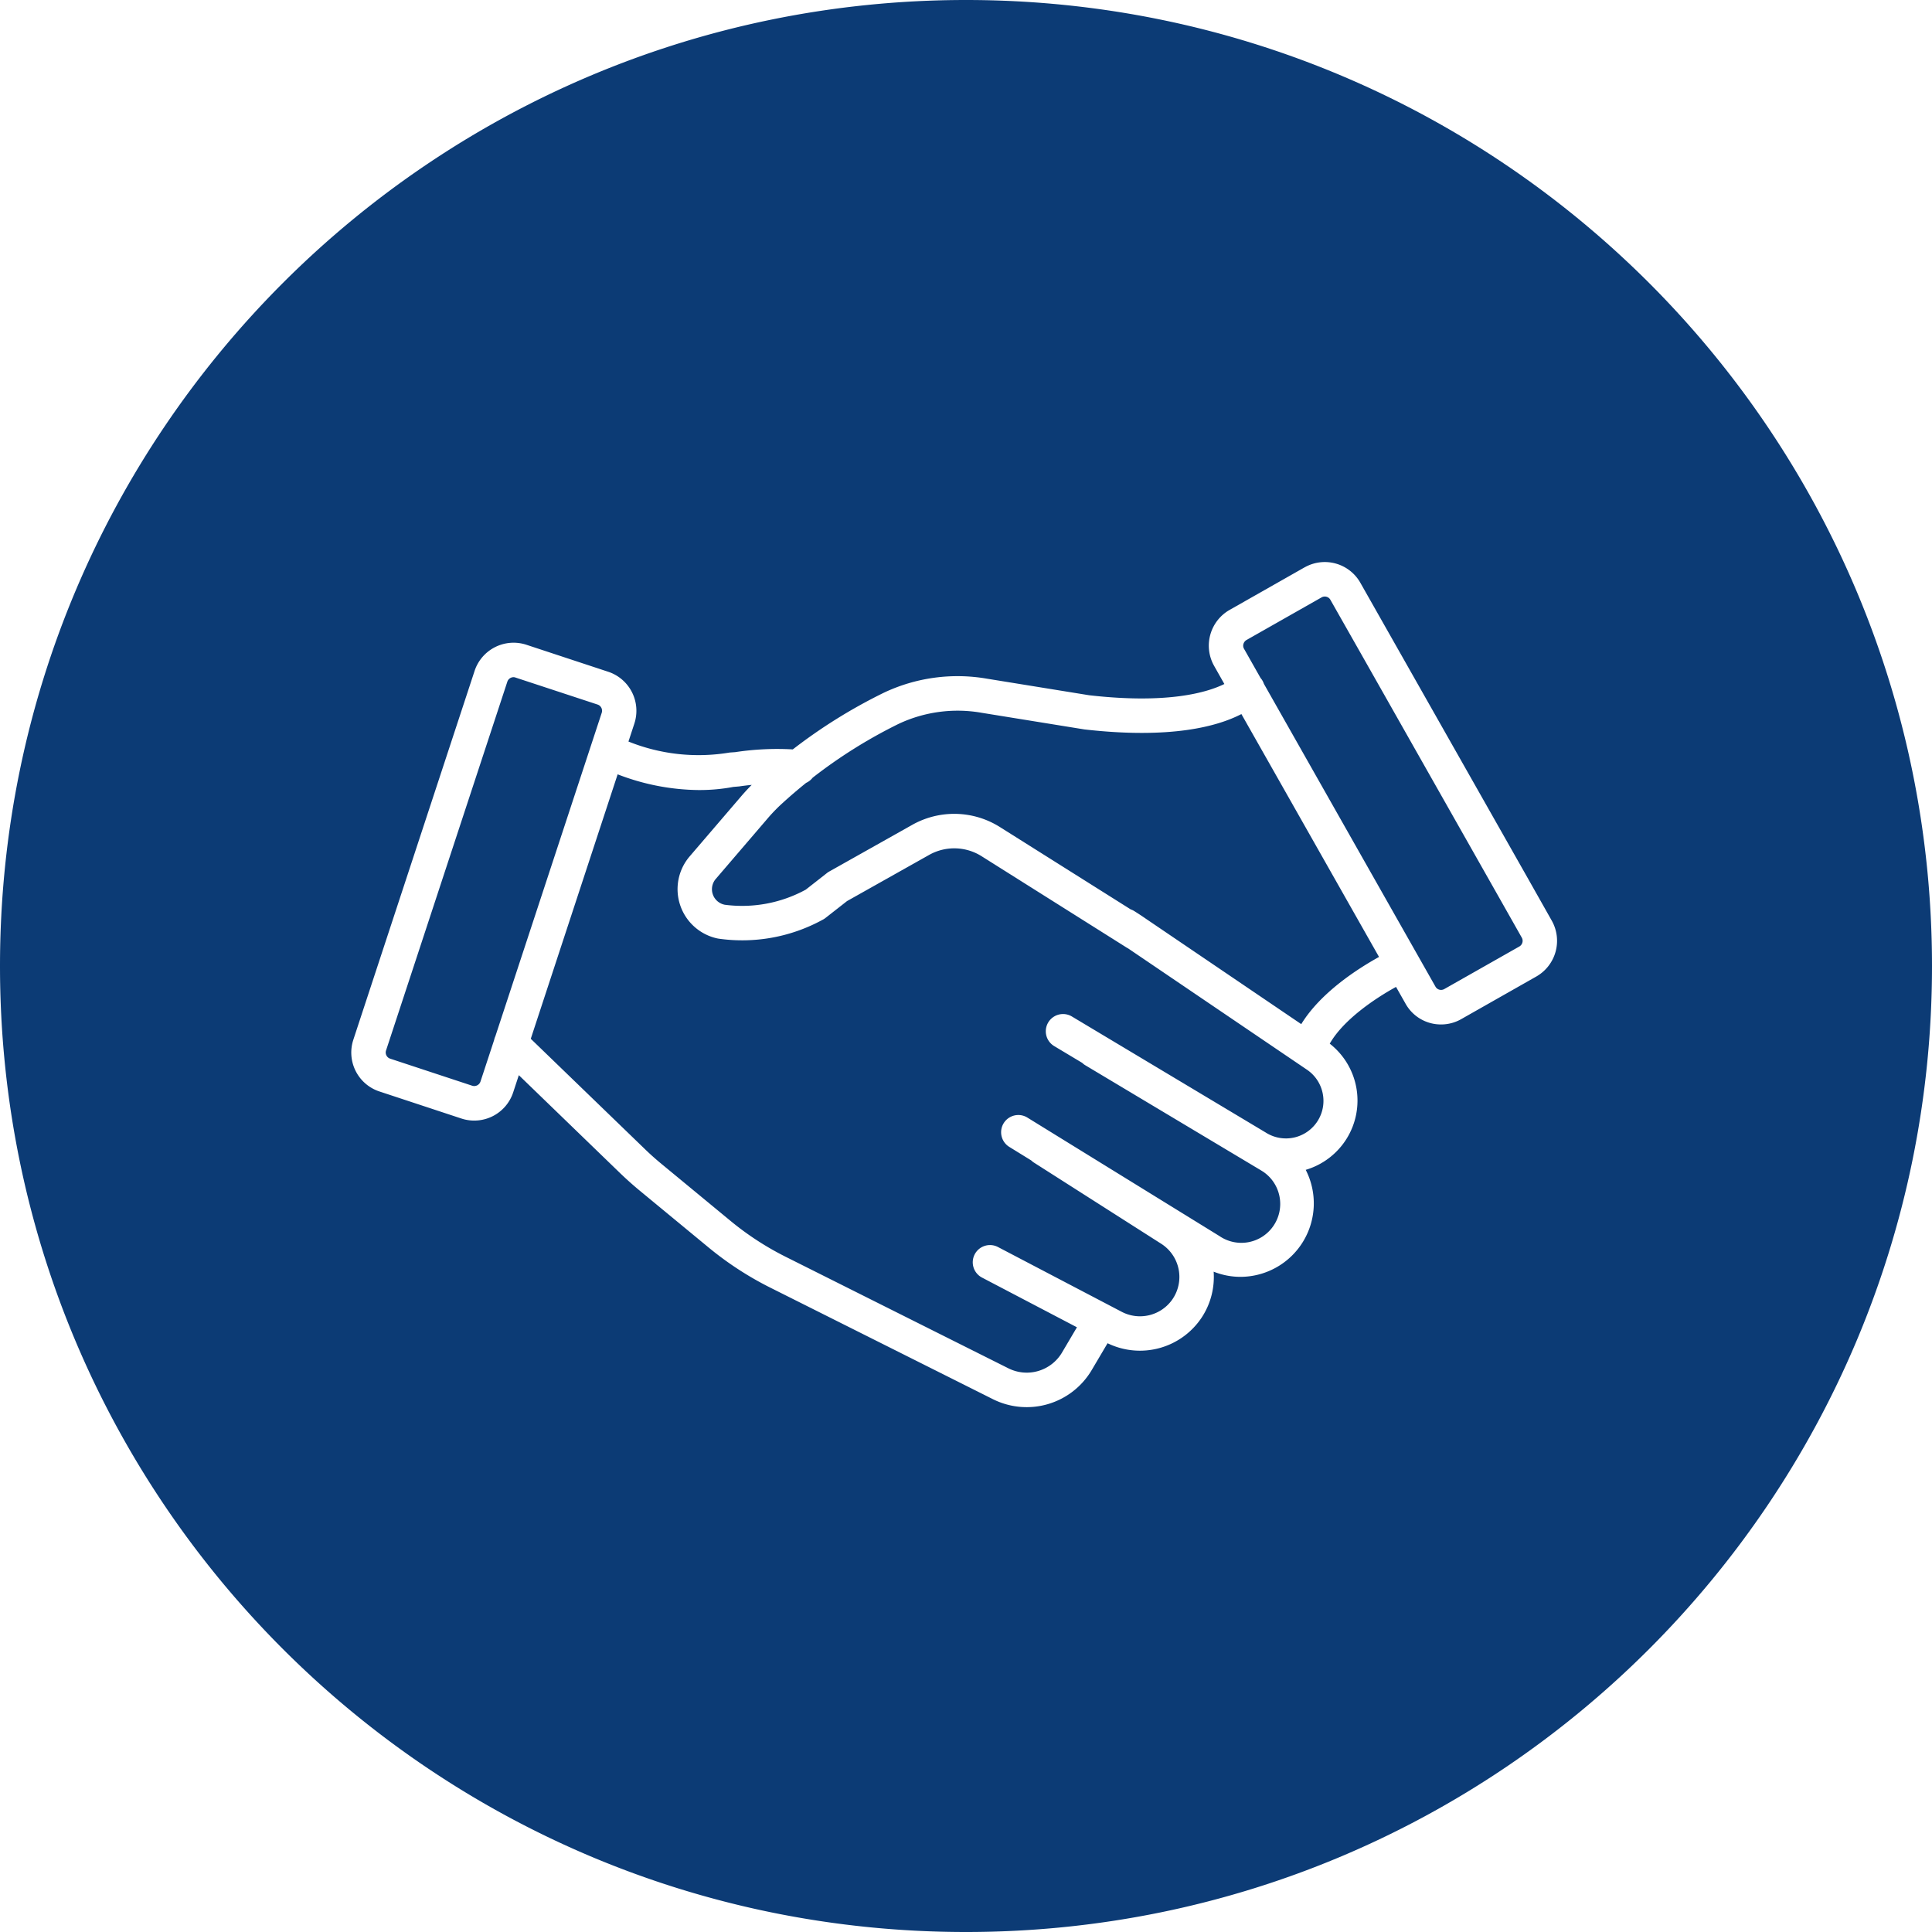
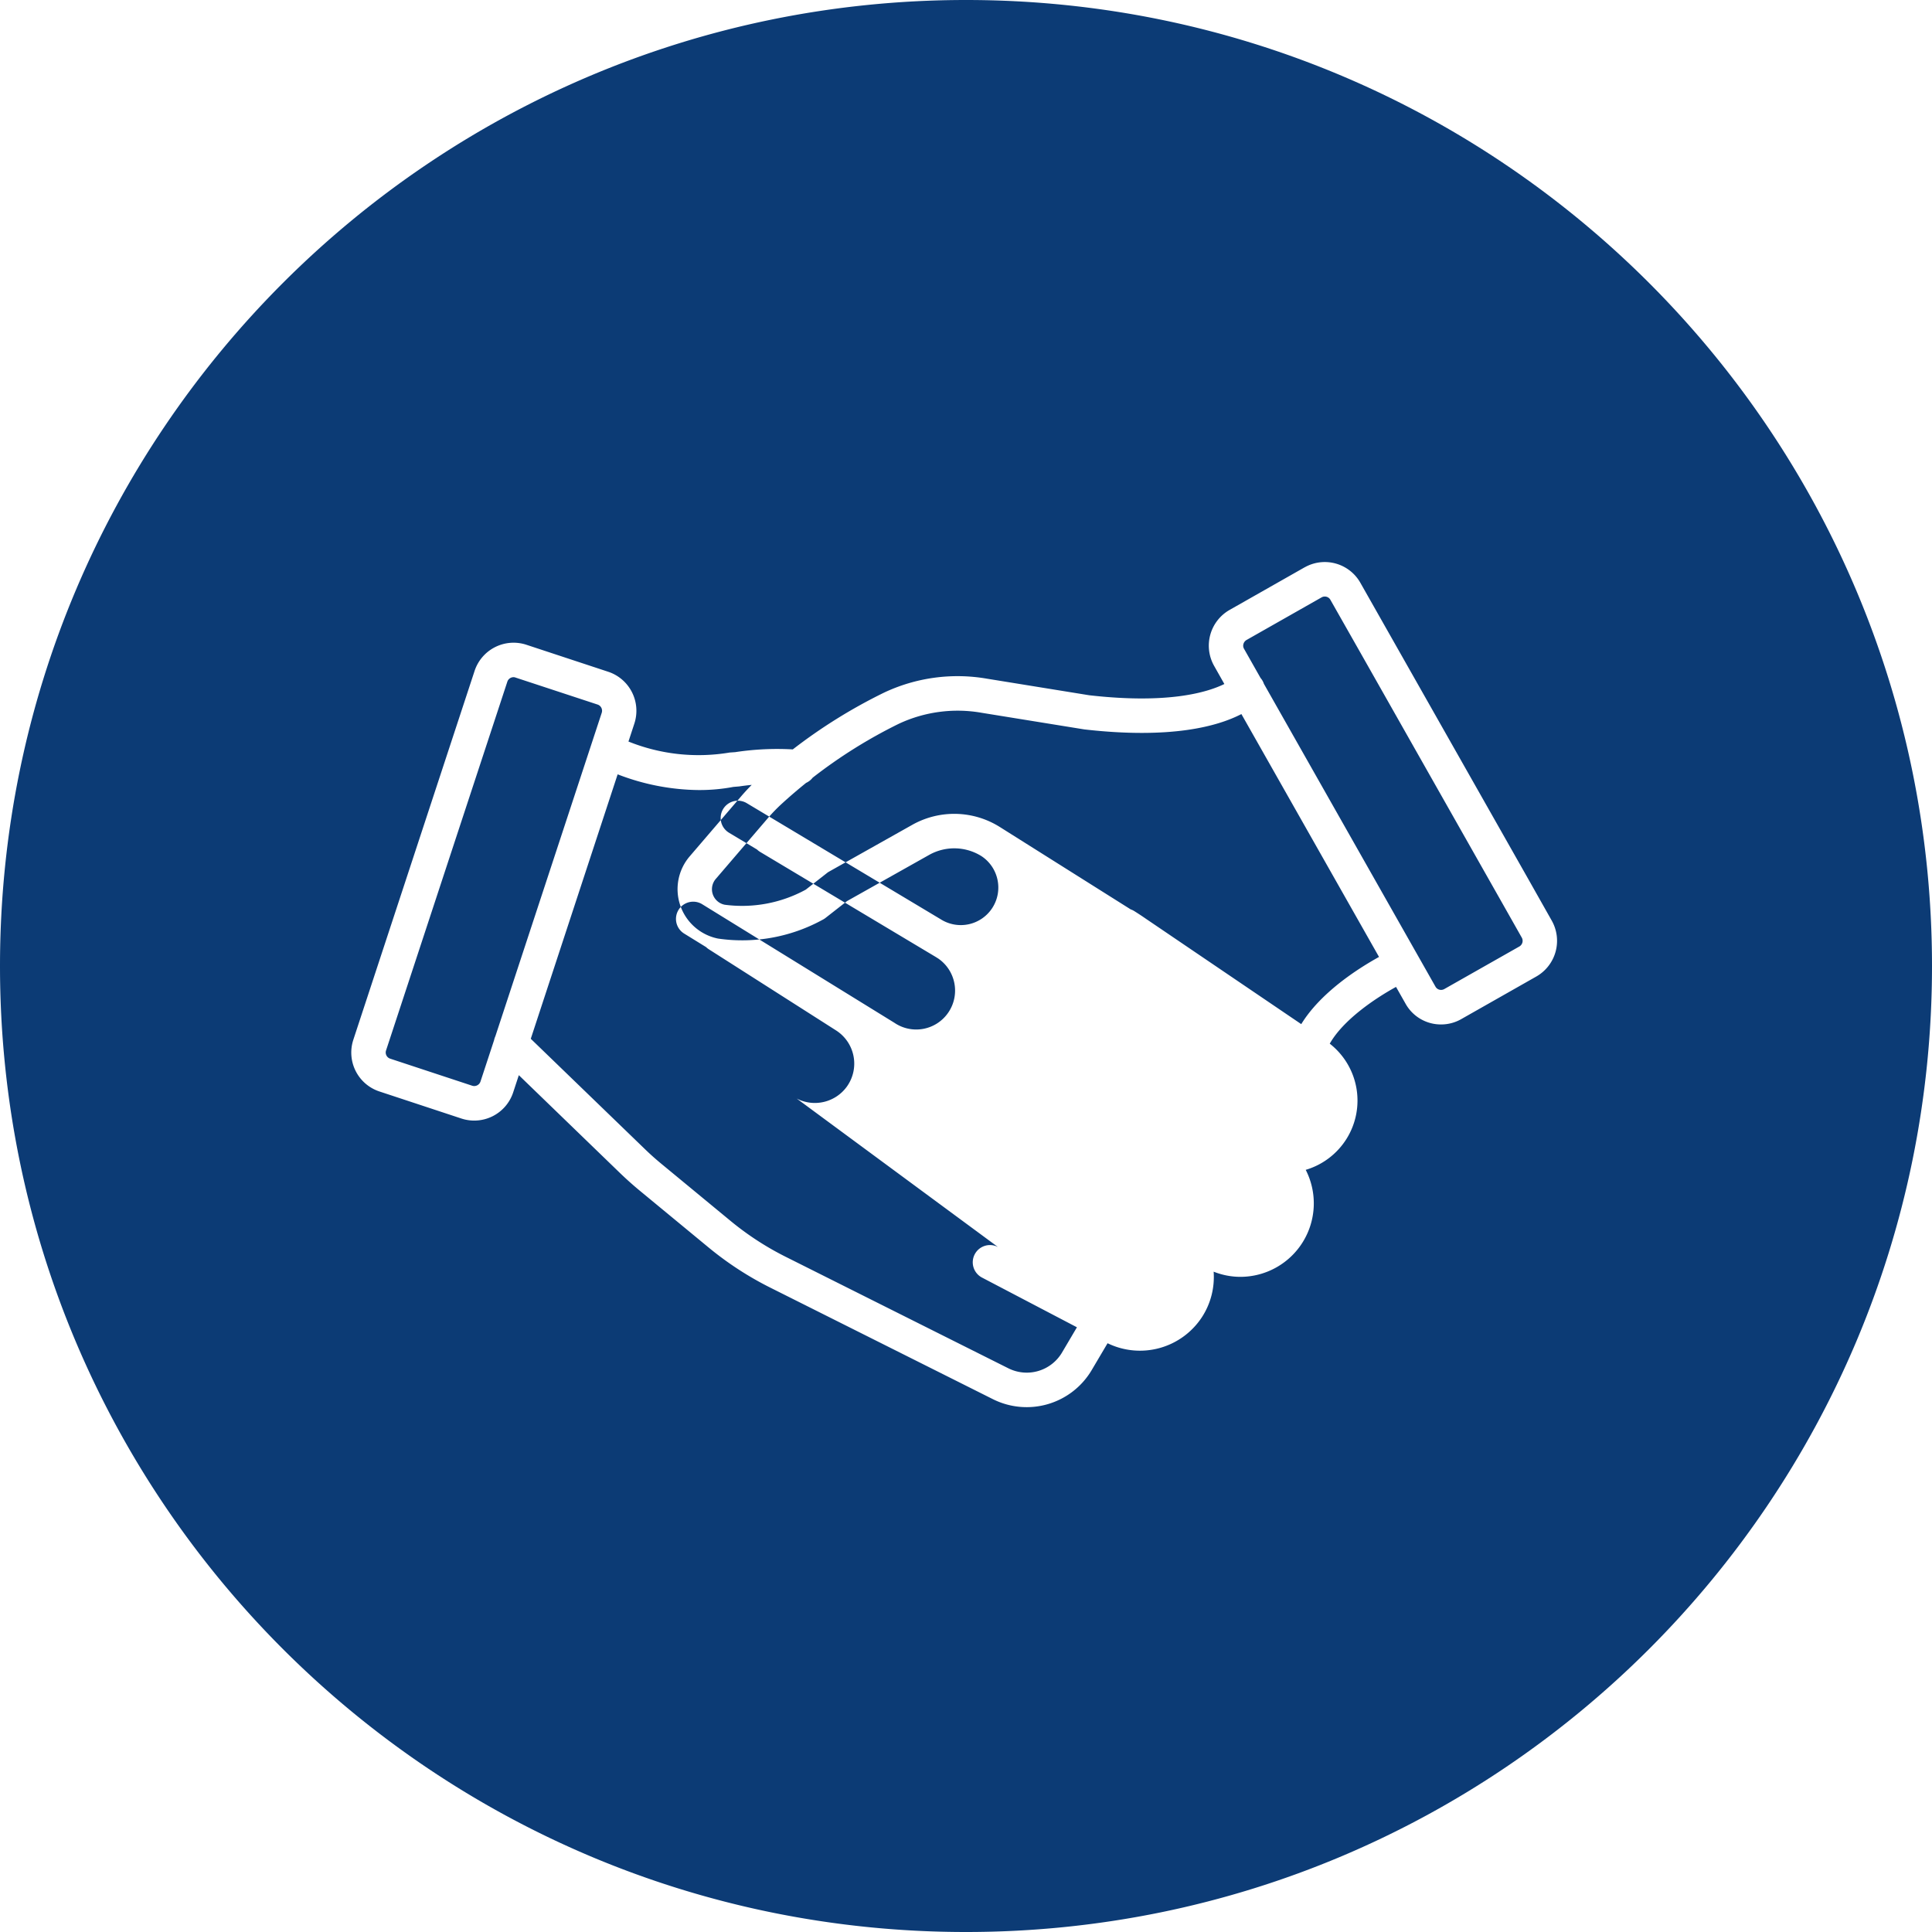
<svg xmlns="http://www.w3.org/2000/svg" width="55" height="55">
-   <path d="M27.5 0C42.688 0 55 12.312 55 27.5S42.688 55 27.5 55 0 42.688 0 27.5 12.312 0 27.5 0zm9.641 16.15l-2.14 1.215a1.171 1.171 0 00-.437 1.592l.291.515c-.493.242-1.615.575-3.849.32l-2.92-.473a4.902 4.902 0 00-2.928.403 15.05 15.05 0 00-2.589 1.612 7.939 7.939 0 00-1.639.078l-.158.011a5.337 5.337 0 01-2.881-.313l.168-.512a1.17 1.17 0 00-.743-1.474l-2.334-.77a1.169 1.169 0 00-1.471.744l-3.452 10.5v.001a1.166 1.166 0 00.743 1.473l2.333.77a1.167 1.167 0 001.474-.744l.161-.49 2.893 2.798c.174.167.354.328.54.482l1.975 1.63a9.298 9.298 0 001.744 1.135l6.351 3.182a2.15 2.15 0 002.802-.826l.455-.77a2.108 2.108 0 002.696-.757c.252-.395.355-.844.324-1.28.242.096.5.147.763.147a2.092 2.092 0 001.858-3.046 2.056 2.056 0 00.684-3.592c.388-.68 1.28-1.282 1.887-1.616l.27.476a1.152 1.152 0 001.014.593c.2 0 .397-.052.571-.151l2.141-1.215a1.17 1.17 0 00.437-1.59l-.672-1.19-4.775-8.425a1.164 1.164 0 00-1.587-.442zm-19.557 5.894c.732.285 1.51.438 2.3.447.332.002.665-.027.992-.089l.166-.014c.12-.018.238-.032.358-.044a5.673 5.673 0 00-.303.328l-1.458 1.701a1.435 1.435 0 00.801 2.346 4.766 4.766 0 002.974-.533.493.493 0 00.086-.054l.613-.48 2.337-1.314a1.459 1.459 0 011.494.037l4.144 2.61.027.014 5.085 3.449c.483.323.621.973.31 1.464a1.068 1.068 0 01-1.475.33l-5.521-3.305a.49.49 0 10-.503.843l.796.477a.488.488 0 00.098.074l4.987 2.983.07.044c.505.345.635 1.034.29 1.54a1.105 1.105 0 01-1.537.29l-5.468-3.373a.49.49 0 10-.514.835l.624.385a.5.5 0 00.07.057l3.63 2.315a1.122 1.122 0 01.306 1.601c-.327.45-.933.594-1.427.338L28.41 35.5a.49.49 0 00-.454.87l2.702 1.415-.427.723a1.167 1.167 0 01-1.52.447l-6.351-3.18a8.323 8.323 0 01-1.56-1.016l-1.975-1.63a7.743 7.743 0 01-.48-.43l-3.235-3.127 2.473-7.528zm-2.965-2.766c.02 0 .04.004.058.011l2.335.768c.097.032.15.137.118.235L14.102 29.5a.492.492 0 00-.036.11l-.388 1.18a.188.188 0 01-.236.118l-2.334-.77a.185.185 0 01-.118-.234l3.453-10.498a.186.186 0 01.176-.128zm13.329 1.014l2.922.473c2.46.28 3.789-.084 4.47-.437l3.918 6.914c-.614.34-1.664 1.016-2.214 1.913l-4.417-2.996a8.95 8.95 0 00-.346-.228.493.493 0 00-.093-.043l-3.723-2.344a2.438 2.438 0 00-2.496-.062L23.6 24.814a.43.43 0 00-.061.042l-.6.47a3.782 3.782 0 01-2.308.43.45.45 0 01-.249-.741l1.459-1.702c.131-.155.273-.302.423-.439.222-.203.45-.398.684-.587a.493.493 0 00.186-.147 14.064 14.064 0 012.45-1.534 3.946 3.946 0 012.364-.314zm9.816-3.303a.18.18 0 01.11.087l.839 1.478 4 7.062.61 1.078a.186.186 0 01-.071.251l-2.137 1.212a.189.189 0 01-.14.017.18.18 0 01-.11-.086l-4.884-8.62a.488.488 0 00-.096-.168l-.47-.83a.175.175 0 01-.017-.137.194.194 0 01.09-.115l2.135-1.212a.184.184 0 01.141-.017z" fill="#0C3B75" fill-rule="evenodd" />
+   <path d="M27.5 0C42.688 0 55 12.312 55 27.5S42.688 55 27.5 55 0 42.688 0 27.5 12.312 0 27.5 0zm9.641 16.15l-2.14 1.215a1.171 1.171 0 00-.437 1.592l.291.515c-.493.242-1.615.575-3.849.32l-2.92-.473a4.902 4.902 0 00-2.928.403 15.05 15.05 0 00-2.589 1.612 7.939 7.939 0 00-1.639.078l-.158.011a5.337 5.337 0 01-2.881-.313l.168-.512a1.17 1.17 0 00-.743-1.474l-2.334-.77a1.169 1.169 0 00-1.471.744l-3.452 10.5v.001a1.166 1.166 0 00.743 1.473l2.333.77a1.167 1.167 0 001.474-.744l.161-.49 2.893 2.798c.174.167.354.328.54.482l1.975 1.63a9.298 9.298 0 001.744 1.135l6.351 3.182a2.15 2.15 0 002.802-.826l.455-.77a2.108 2.108 0 002.696-.757c.252-.395.355-.844.324-1.28.242.096.5.147.763.147a2.092 2.092 0 001.858-3.046 2.056 2.056 0 00.684-3.592c.388-.68 1.28-1.282 1.887-1.616l.27.476a1.152 1.152 0 001.014.593c.2 0 .397-.052.571-.151l2.141-1.215a1.17 1.17 0 00.437-1.59l-.672-1.19-4.775-8.425a1.164 1.164 0 00-1.587-.442zm-19.557 5.894c.732.285 1.51.438 2.3.447.332.002.665-.027.992-.089l.166-.014c.12-.018.238-.032.358-.044a5.673 5.673 0 00-.303.328l-1.458 1.701a1.435 1.435 0 00.801 2.346 4.766 4.766 0 002.974-.533.493.493 0 00.086-.054l.613-.48 2.337-1.314a1.459 1.459 0 011.494.037c.483.323.621.973.31 1.464a1.068 1.068 0 01-1.475.33l-5.521-3.305a.49.49 0 10-.503.843l.796.477a.488.488 0 00.098.074l4.987 2.983.07.044c.505.345.635 1.034.29 1.54a1.105 1.105 0 01-1.537.29l-5.468-3.373a.49.49 0 10-.514.835l.624.385a.5.5 0 00.07.057l3.63 2.315a1.122 1.122 0 01.306 1.601c-.327.45-.933.594-1.427.338L28.41 35.5a.49.49 0 00-.454.87l2.702 1.415-.427.723a1.167 1.167 0 01-1.52.447l-6.351-3.18a8.323 8.323 0 01-1.56-1.016l-1.975-1.63a7.743 7.743 0 01-.48-.43l-3.235-3.127 2.473-7.528zm-2.965-2.766c.02 0 .04.004.058.011l2.335.768c.097.032.15.137.118.235L14.102 29.5a.492.492 0 00-.036.11l-.388 1.18a.188.188 0 01-.236.118l-2.334-.77a.185.185 0 01-.118-.234l3.453-10.498a.186.186 0 01.176-.128zm13.329 1.014l2.922.473c2.46.28 3.789-.084 4.47-.437l3.918 6.914c-.614.34-1.664 1.016-2.214 1.913l-4.417-2.996a8.95 8.95 0 00-.346-.228.493.493 0 00-.093-.043l-3.723-2.344a2.438 2.438 0 00-2.496-.062L23.6 24.814a.43.43 0 00-.061.042l-.6.47a3.782 3.782 0 01-2.308.43.45.45 0 01-.249-.741l1.459-1.702c.131-.155.273-.302.423-.439.222-.203.45-.398.684-.587a.493.493 0 00.186-.147 14.064 14.064 0 012.45-1.534 3.946 3.946 0 012.364-.314zm9.816-3.303a.18.18 0 01.11.087l.839 1.478 4 7.062.61 1.078a.186.186 0 01-.071.251l-2.137 1.212a.189.189 0 01-.14.017.18.18 0 01-.11-.086l-4.884-8.62a.488.488 0 00-.096-.168l-.47-.83a.175.175 0 01-.017-.137.194.194 0 01.09-.115l2.135-1.212a.184.184 0 01.141-.017z" fill="#0C3B75" fill-rule="evenodd" />
</svg>